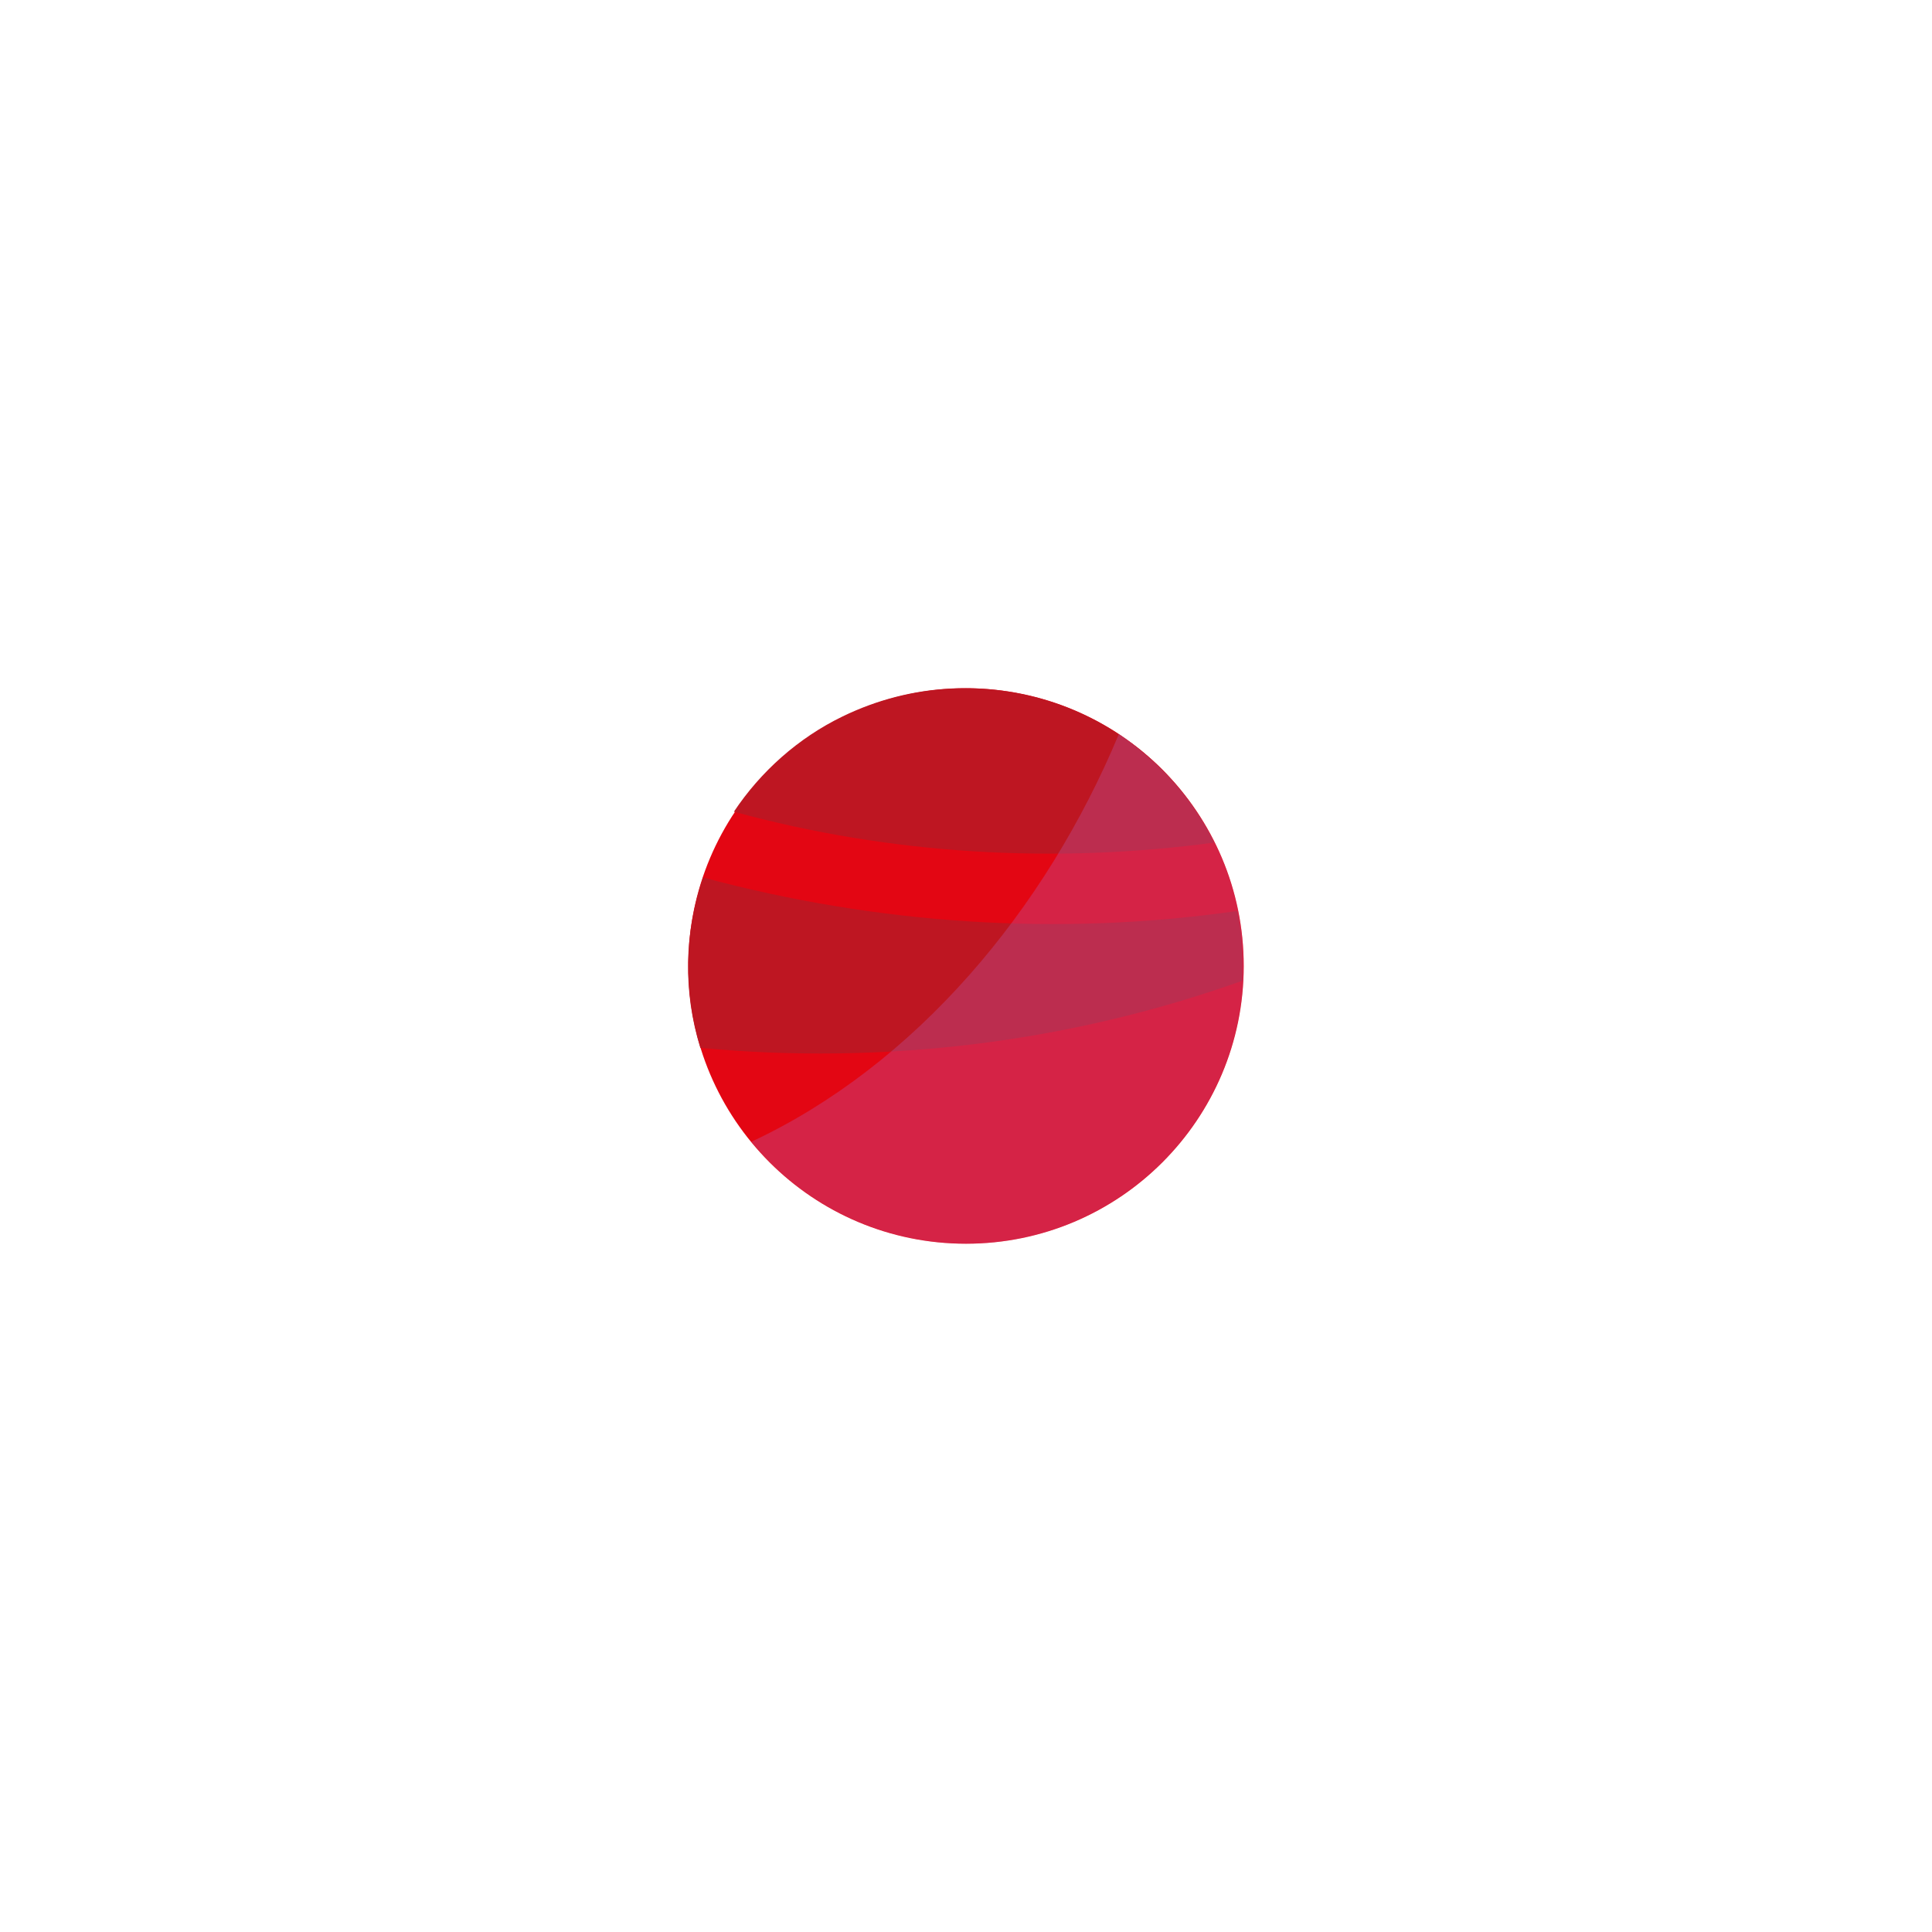
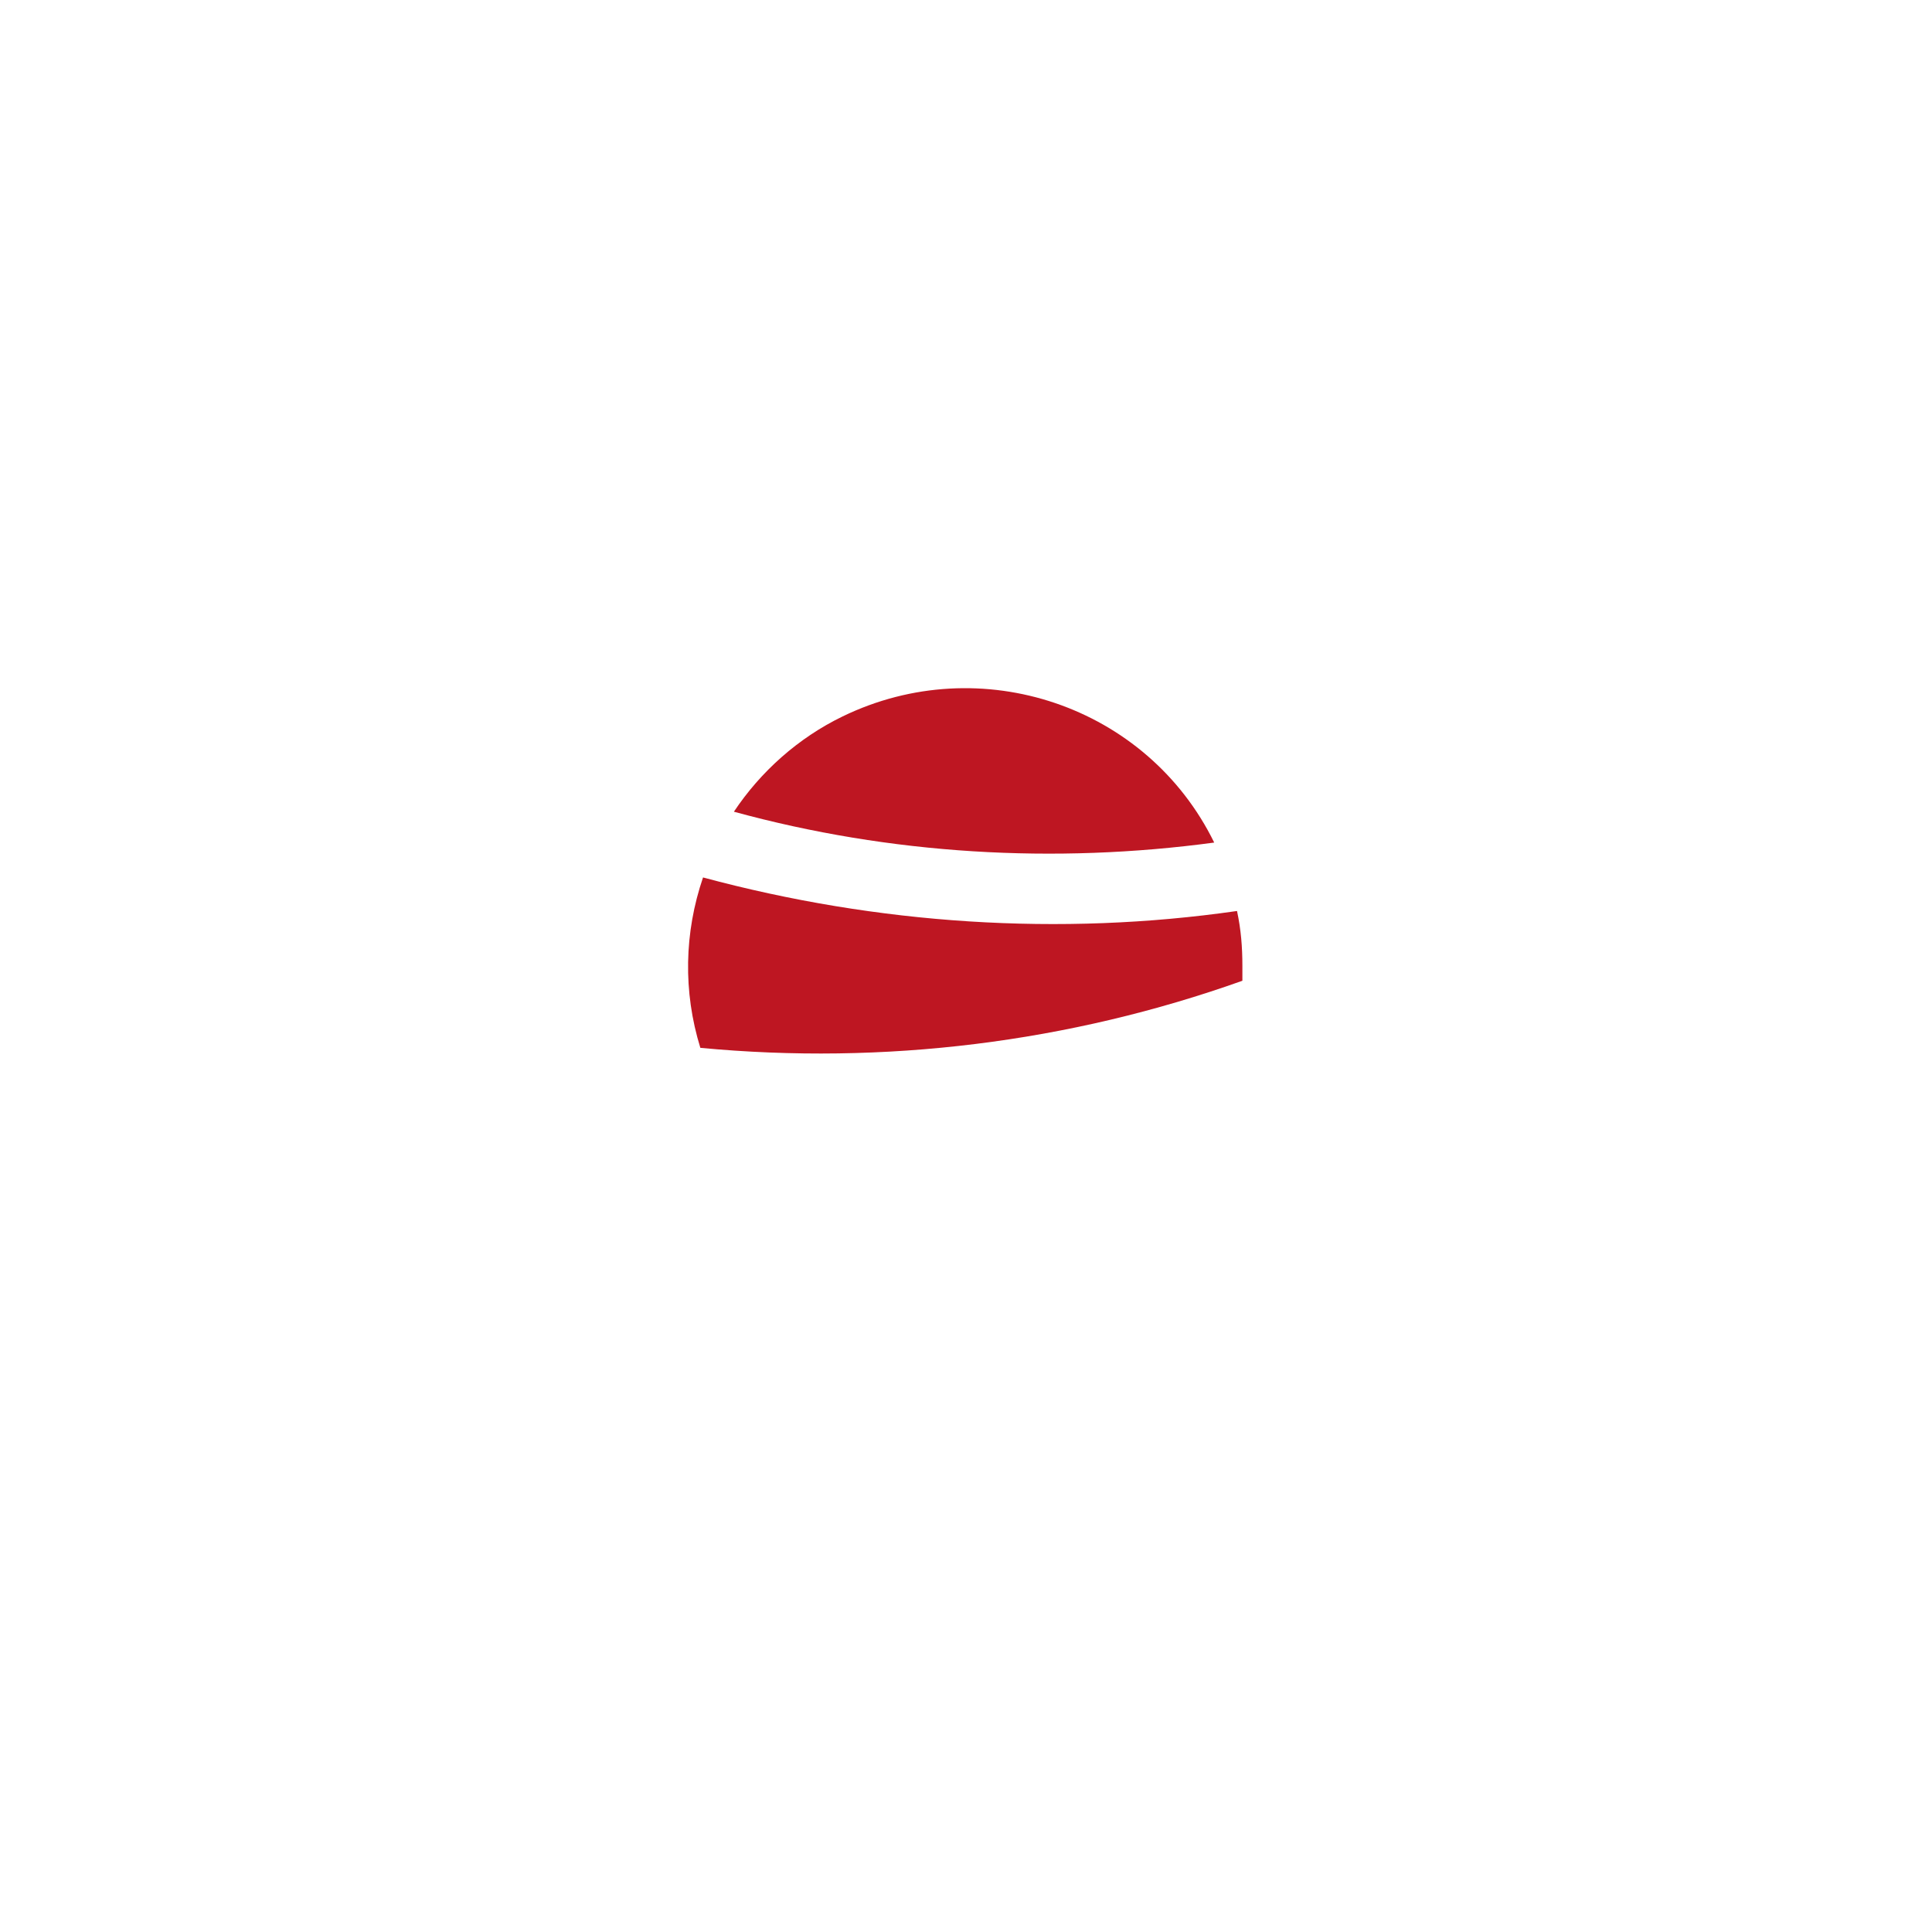
<svg xmlns="http://www.w3.org/2000/svg" version="1.1" id="Layer_1" x="0px" y="0px" viewBox="0 0 144 144" style="enable-background:new 0 0 144 144;" xml:space="preserve">
  <style type="text/css">
	.st0{fill:#E30613;}
	.st1{fill:#BE1622;}
	.st2{opacity:0.34;fill:#BA5DA8;enable-background:new    ;}
</style>
  <title>Asset 10</title>
  <g>
    <g>
      <g id="PIPES_TREE_FINAL">
        <g id="TREE_BAUBLES">
          <g id="red_bauble_2">
-             <circle class="st0" cx="72" cy="72" r="20.7" />
            <path class="st1" d="M52.4,65.4c-1.4,4.1-1.5,8.5-0.2,12.7c13.7,1.3,27.5-0.4,40.4-5c0-0.4,0-0.7,0-1.1c0-1.4-0.1-2.7-0.4-4.1       C79,69.8,65.4,68.9,52.4,65.4z" />
            <path class="st1" d="M90.5,62.8c-5-10.2-17.4-14.4-27.7-9.4c-3.3,1.6-6.1,4.1-8.1,7.1C66.4,63.7,78.6,64.4,90.5,62.8z" />
-             <path class="st2" d="M83.4,54.7C77.9,67.9,68.2,79.4,56,85.1c7.2,8.8,20.2,10.2,29.1,2.9c8.8-7.2,10.2-20.2,2.9-29.1       C86.7,57.3,85.1,55.9,83.4,54.7z" />
          </g>
        </g>
      </g>
    </g>
  </g>
</svg>